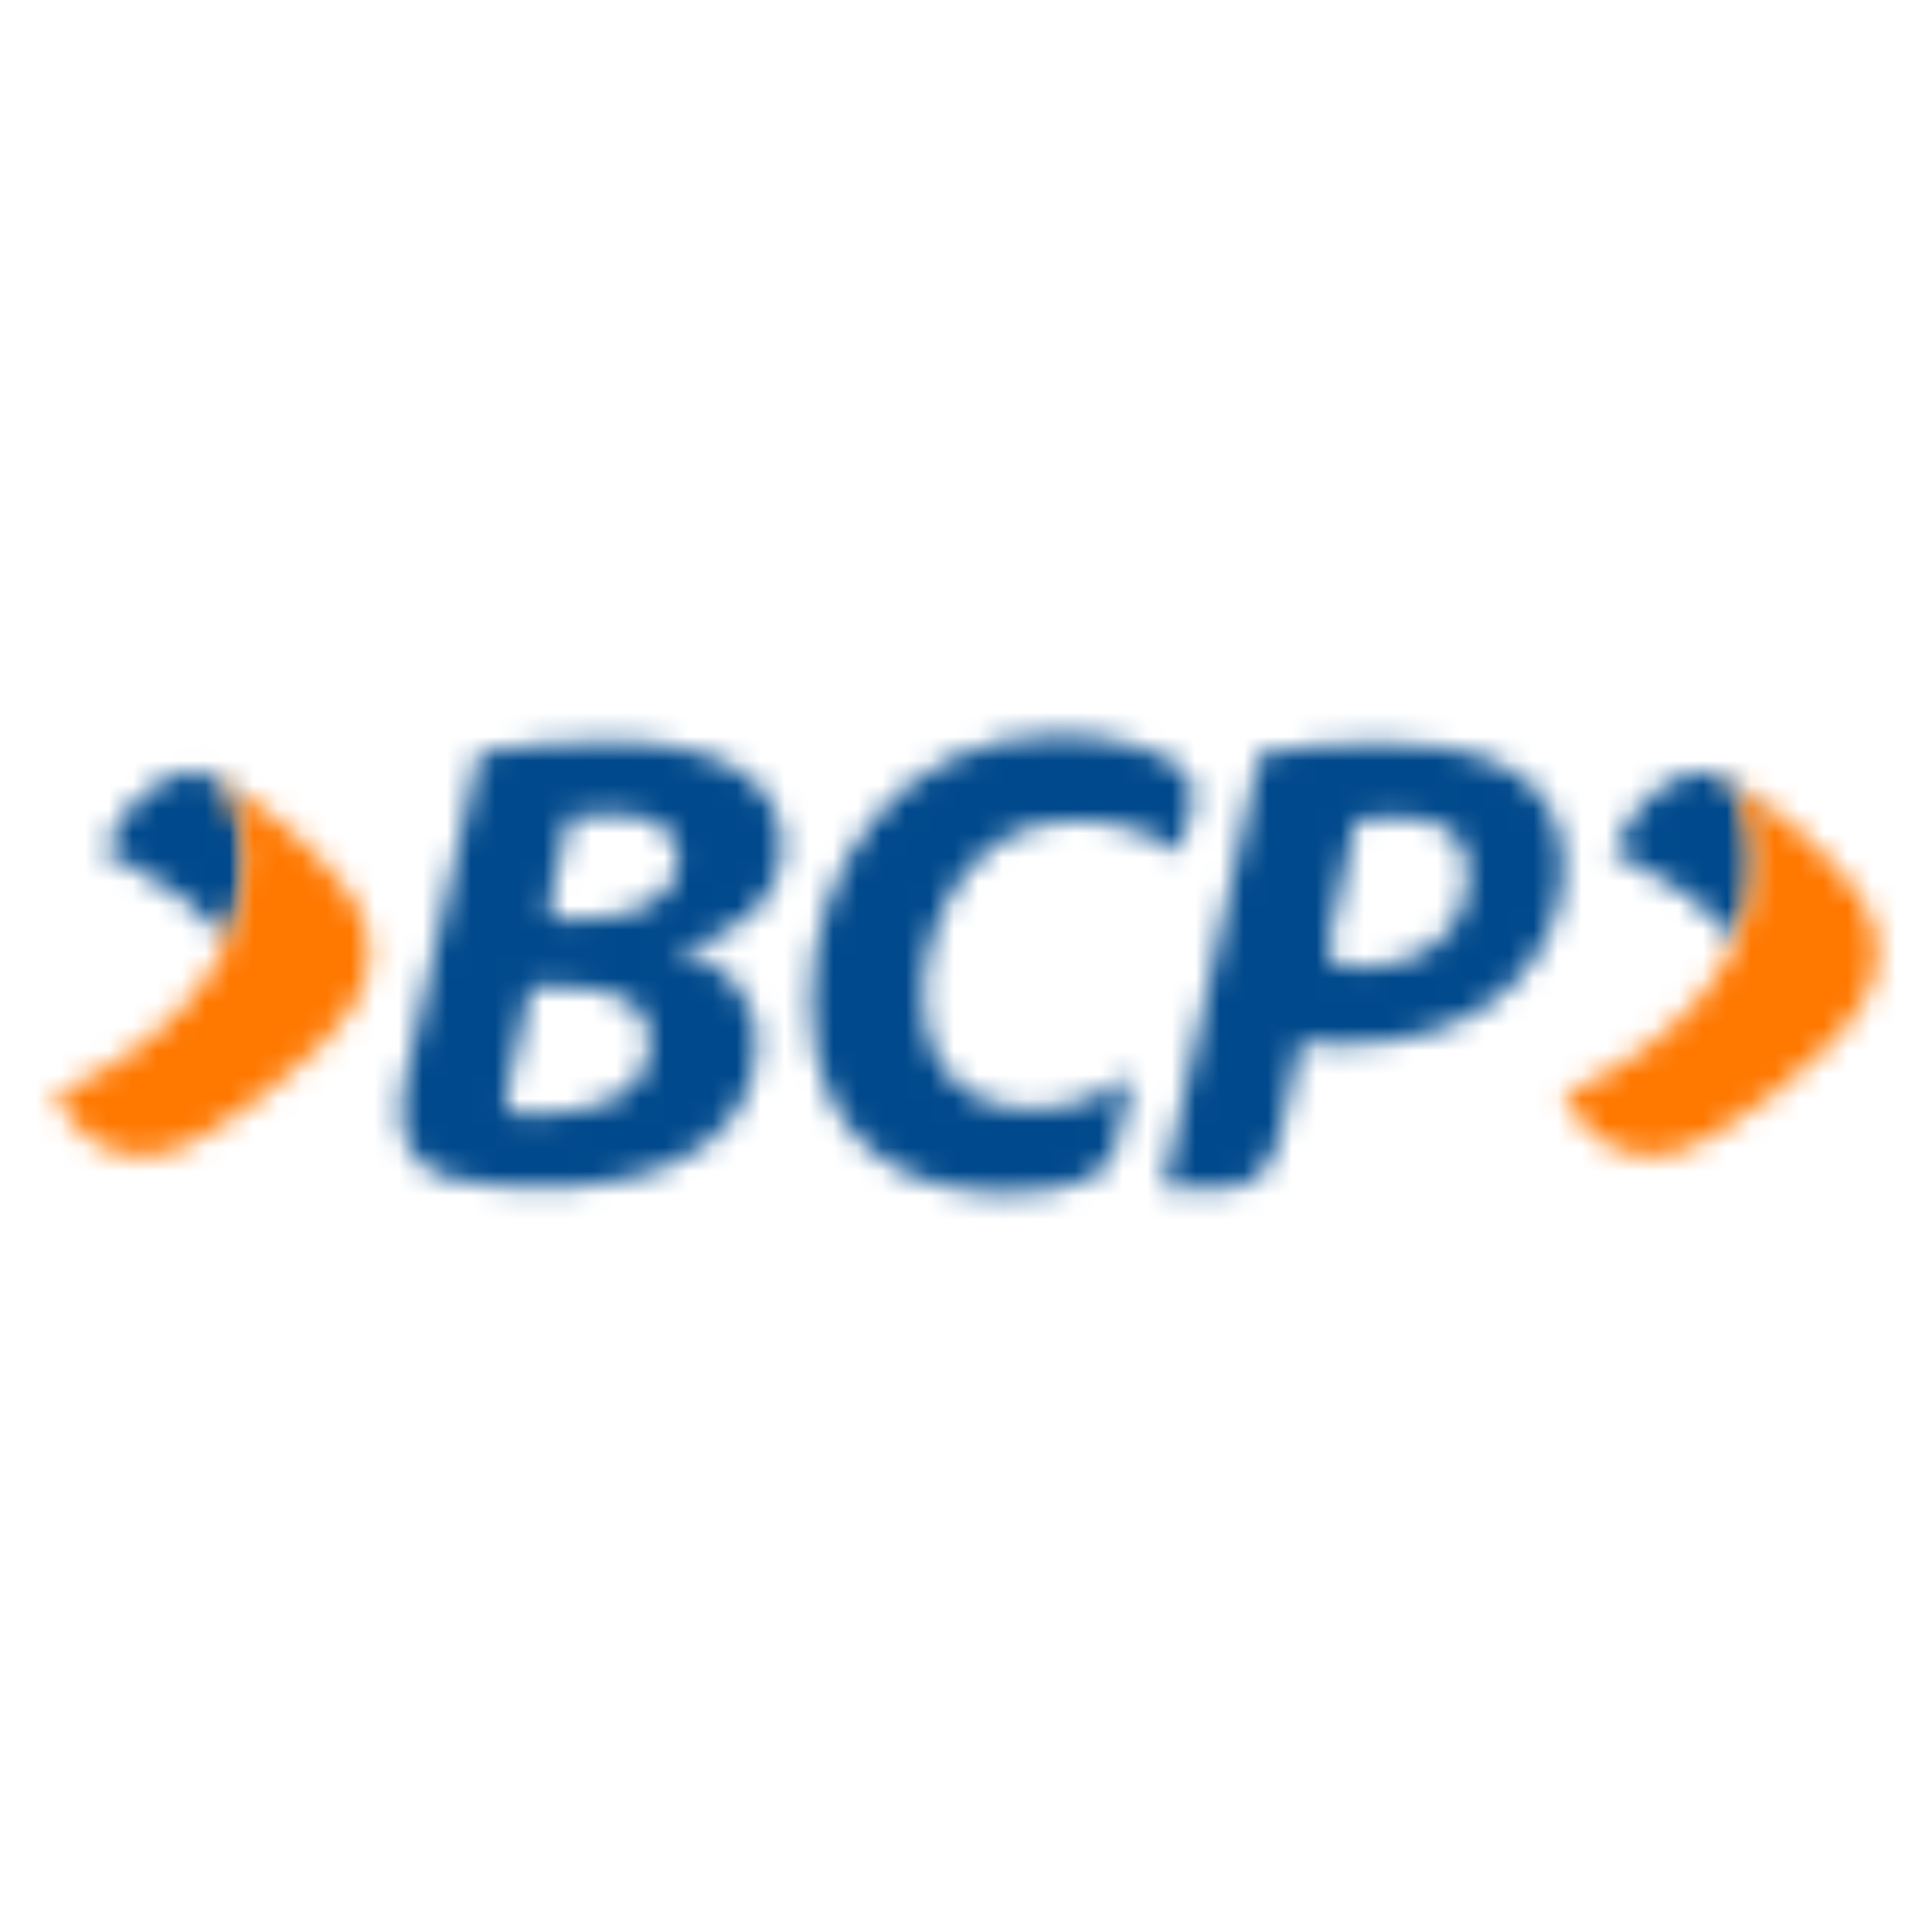
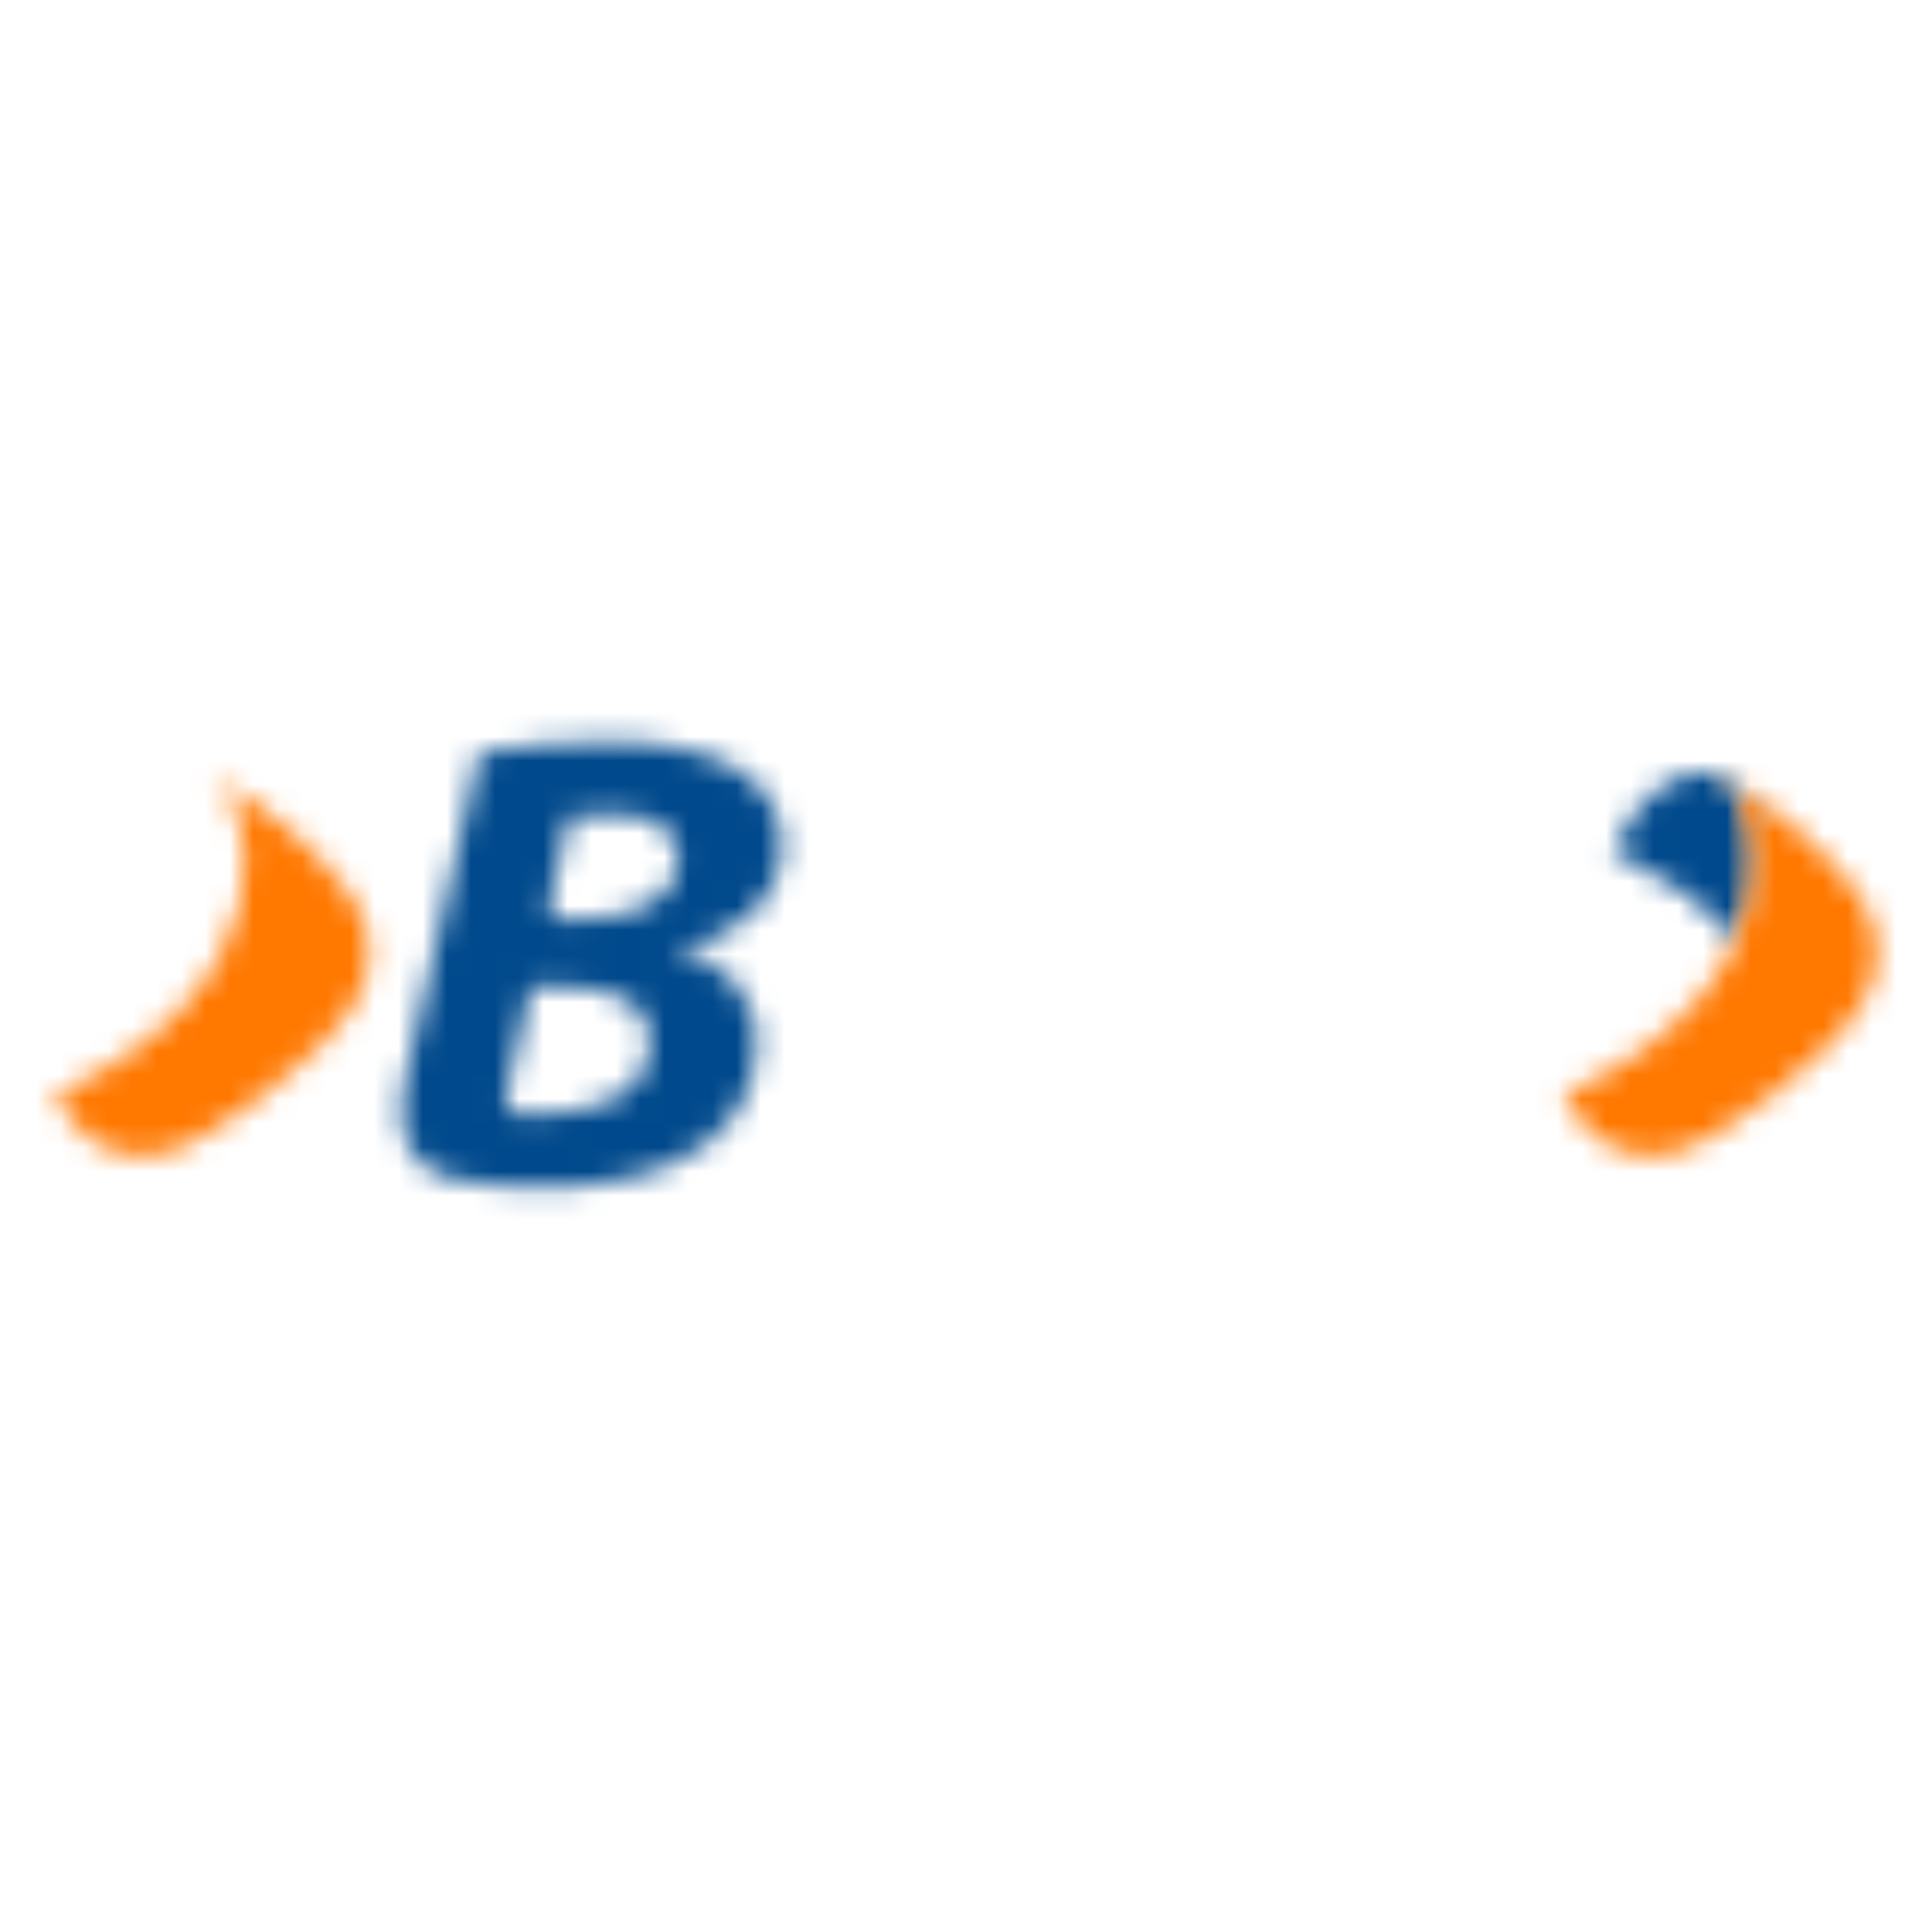
<svg xmlns="http://www.w3.org/2000/svg" width="80" height="80" viewBox="0 0 80 80" fill="none">
  <mask id="mask0_5768_253806" style="mask-type:luminance" maskUnits="userSpaceOnUse" x="16" y="30" width="17" height="20">
    <path d="M20.954 45.348L21.986 40.88H23.37C25.321 40.88 26.944 41.421 26.907 43.246C26.856 45.285 24.767 46.115 22.489 46.115H21.445C20.816 46.015 20.954 45.348 20.954 45.348ZM31.311 43.322C31.437 41.295 29.902 39.534 27.876 39.37C29.826 39.056 32.381 37.621 32.381 35.003C32.381 32.209 29.562 30.712 25.321 30.712C23.496 30.712 21.659 30.85 19.847 31.152L16.801 44.618C16.801 44.618 15.757 48.104 18.739 48.821C19.507 49.022 20.312 49.136 21.105 49.148C29.008 49.589 31.311 46.027 31.311 43.322ZM23.572 33.82C24.176 33.745 24.78 33.72 25.396 33.72C26.982 33.72 28.115 34.286 28.09 35.582C28.052 37.168 26.454 38.049 24.138 38.049H23.244C22.59 38.049 22.779 37.294 22.779 37.294L23.572 33.82Z" fill="white" />
  </mask>
  <g mask="url(#mask0_5768_253806)">
    <path d="M35.338 27.742H13.68V52.143H35.338V27.742Z" fill="#00498C" />
  </g>
  <mask id="mask1_5768_253806" style="mask-type:luminance" maskUnits="userSpaceOnUse" x="48" y="30" width="17" height="20">
    <path d="M50.704 49.199C51.346 49.199 52.554 48.947 52.982 47.097C53.309 45.625 53.863 43.145 53.863 43.145C54.291 43.145 54.895 43.259 55.587 43.259C62.382 43.259 64.736 38.892 64.736 35.935C64.736 32.7 62.483 30.838 57.575 30.813C55.763 30.725 53.951 30.863 52.164 31.203L48.174 49.199H50.704ZM56.153 33.946C56.732 33.883 57.323 33.846 57.915 33.858C59.501 33.858 60.809 34.324 60.809 36.224C60.809 38.124 59.337 40.012 56.493 40.037H55.952C54.668 40.037 55.033 38.967 55.033 38.967L56.153 33.946Z" fill="white" />
  </mask>
  <g mask="url(#mask1_5768_253806)">
-     <path d="M67.693 27.83H45.23V52.156H67.693V27.83Z" fill="#00498C" />
-   </g>
+     </g>
  <mask id="mask2_5768_253806" style="mask-type:luminance" maskUnits="userSpaceOnUse" x="33" y="30" width="17" height="20">
-     <path d="M38.22 41.258C38.22 38.338 40.12 33.971 44.462 33.971C45.607 33.971 47.621 34.261 48.816 35.318C48.816 35.318 49.257 33.82 49.383 33.216C49.508 32.6 49.282 31.631 47.407 31.001C46.287 30.611 45.104 30.422 43.921 30.422C37.125 30.422 33.589 36.01 33.589 41.484C33.589 47.361 37.541 49.387 41.555 49.387C42.688 49.438 43.82 49.274 44.89 48.897C45.532 48.683 46.023 48.154 46.199 47.5L46.866 44.479C45.695 45.436 44.223 45.952 42.725 45.927C39.894 45.927 38.245 44.102 38.245 41.27" fill="white" />
-   </mask>
+     </mask>
  <g mask="url(#mask2_5768_253806)">
    <path d="M52.365 27.453H30.644V52.32H52.365V27.453Z" fill="#00498C" />
  </g>
  <mask id="mask3_5768_253806" style="mask-type:luminance" maskUnits="userSpaceOnUse" x="4" y="31" width="7" height="8">
    <path d="M8.672 32.109C7.124 31.379 5.4 33.443 5.299 33.556C4.896 34.072 4.556 34.638 4.28 35.242L5.16 35.695C6.784 36.488 8.256 37.583 9.477 38.917C10.521 36.337 10.358 32.864 8.672 32.109Z" fill="white" />
  </mask>
  <g mask="url(#mask3_5768_253806)">
-     <path d="M13.089 29H1.335V41.862H13.089V29Z" fill="#00498C" />
-   </g>
+     </g>
  <mask id="mask4_5768_253806" style="mask-type:luminance" maskUnits="userSpaceOnUse" x="2" y="32" width="14" height="16">
    <path d="M14.7 41.535C13.064 44.165 8.584 47.147 7.325 47.588C5.815 48.23 4.066 47.789 3.046 46.505C2.732 46.153 2.48 45.776 2.254 45.36C12.296 40.817 10.597 33.002 8.697 32.121C9.905 32.751 11.025 33.518 12.044 34.412C12.913 35.179 13.706 36.023 14.41 36.929C15.48 38.237 15.593 40.1 14.7 41.535Z" fill="white" />
  </mask>
  <g mask="url(#mask4_5768_253806)">
    <path d="M18.286 29.164H-0.704V50.847H18.286V29.164Z" fill="#FF7800" />
  </g>
  <mask id="mask5_5768_253806" style="mask-type:luminance" maskUnits="userSpaceOnUse" x="66" y="31" width="7" height="8">
    <path d="M71.947 38.917C73.004 36.337 72.828 32.877 71.154 32.121C69.606 31.392 67.857 33.455 67.794 33.569C67.391 34.085 67.039 34.651 66.762 35.255L67.643 35.708C69.279 36.488 70.738 37.583 71.947 38.917Z" fill="white" />
  </mask>
  <g mask="url(#mask5_5768_253806)">
    <path d="M75.558 29H63.804V41.862H75.558V29Z" fill="#00498C" />
  </g>
  <mask id="mask6_5768_253806" style="mask-type:luminance" maskUnits="userSpaceOnUse" x="64" y="32" width="14" height="16">
    <path d="M69.795 47.588C68.285 48.217 66.548 47.777 65.516 46.505C65.214 46.153 64.95 45.776 64.723 45.36C74.766 40.817 73.054 33.002 71.154 32.121C72.362 32.751 73.482 33.518 74.501 34.412C75.37 35.179 76.162 36.023 76.867 36.929C77.937 38.25 78.038 40.1 77.132 41.535C75.533 44.152 71.066 47.147 69.795 47.588Z" fill="white" />
  </mask>
  <g mask="url(#mask6_5768_253806)">
    <path d="M80.756 29.164H61.766V50.847H80.756V29.164Z" fill="#FF7800" />
  </g>
</svg>